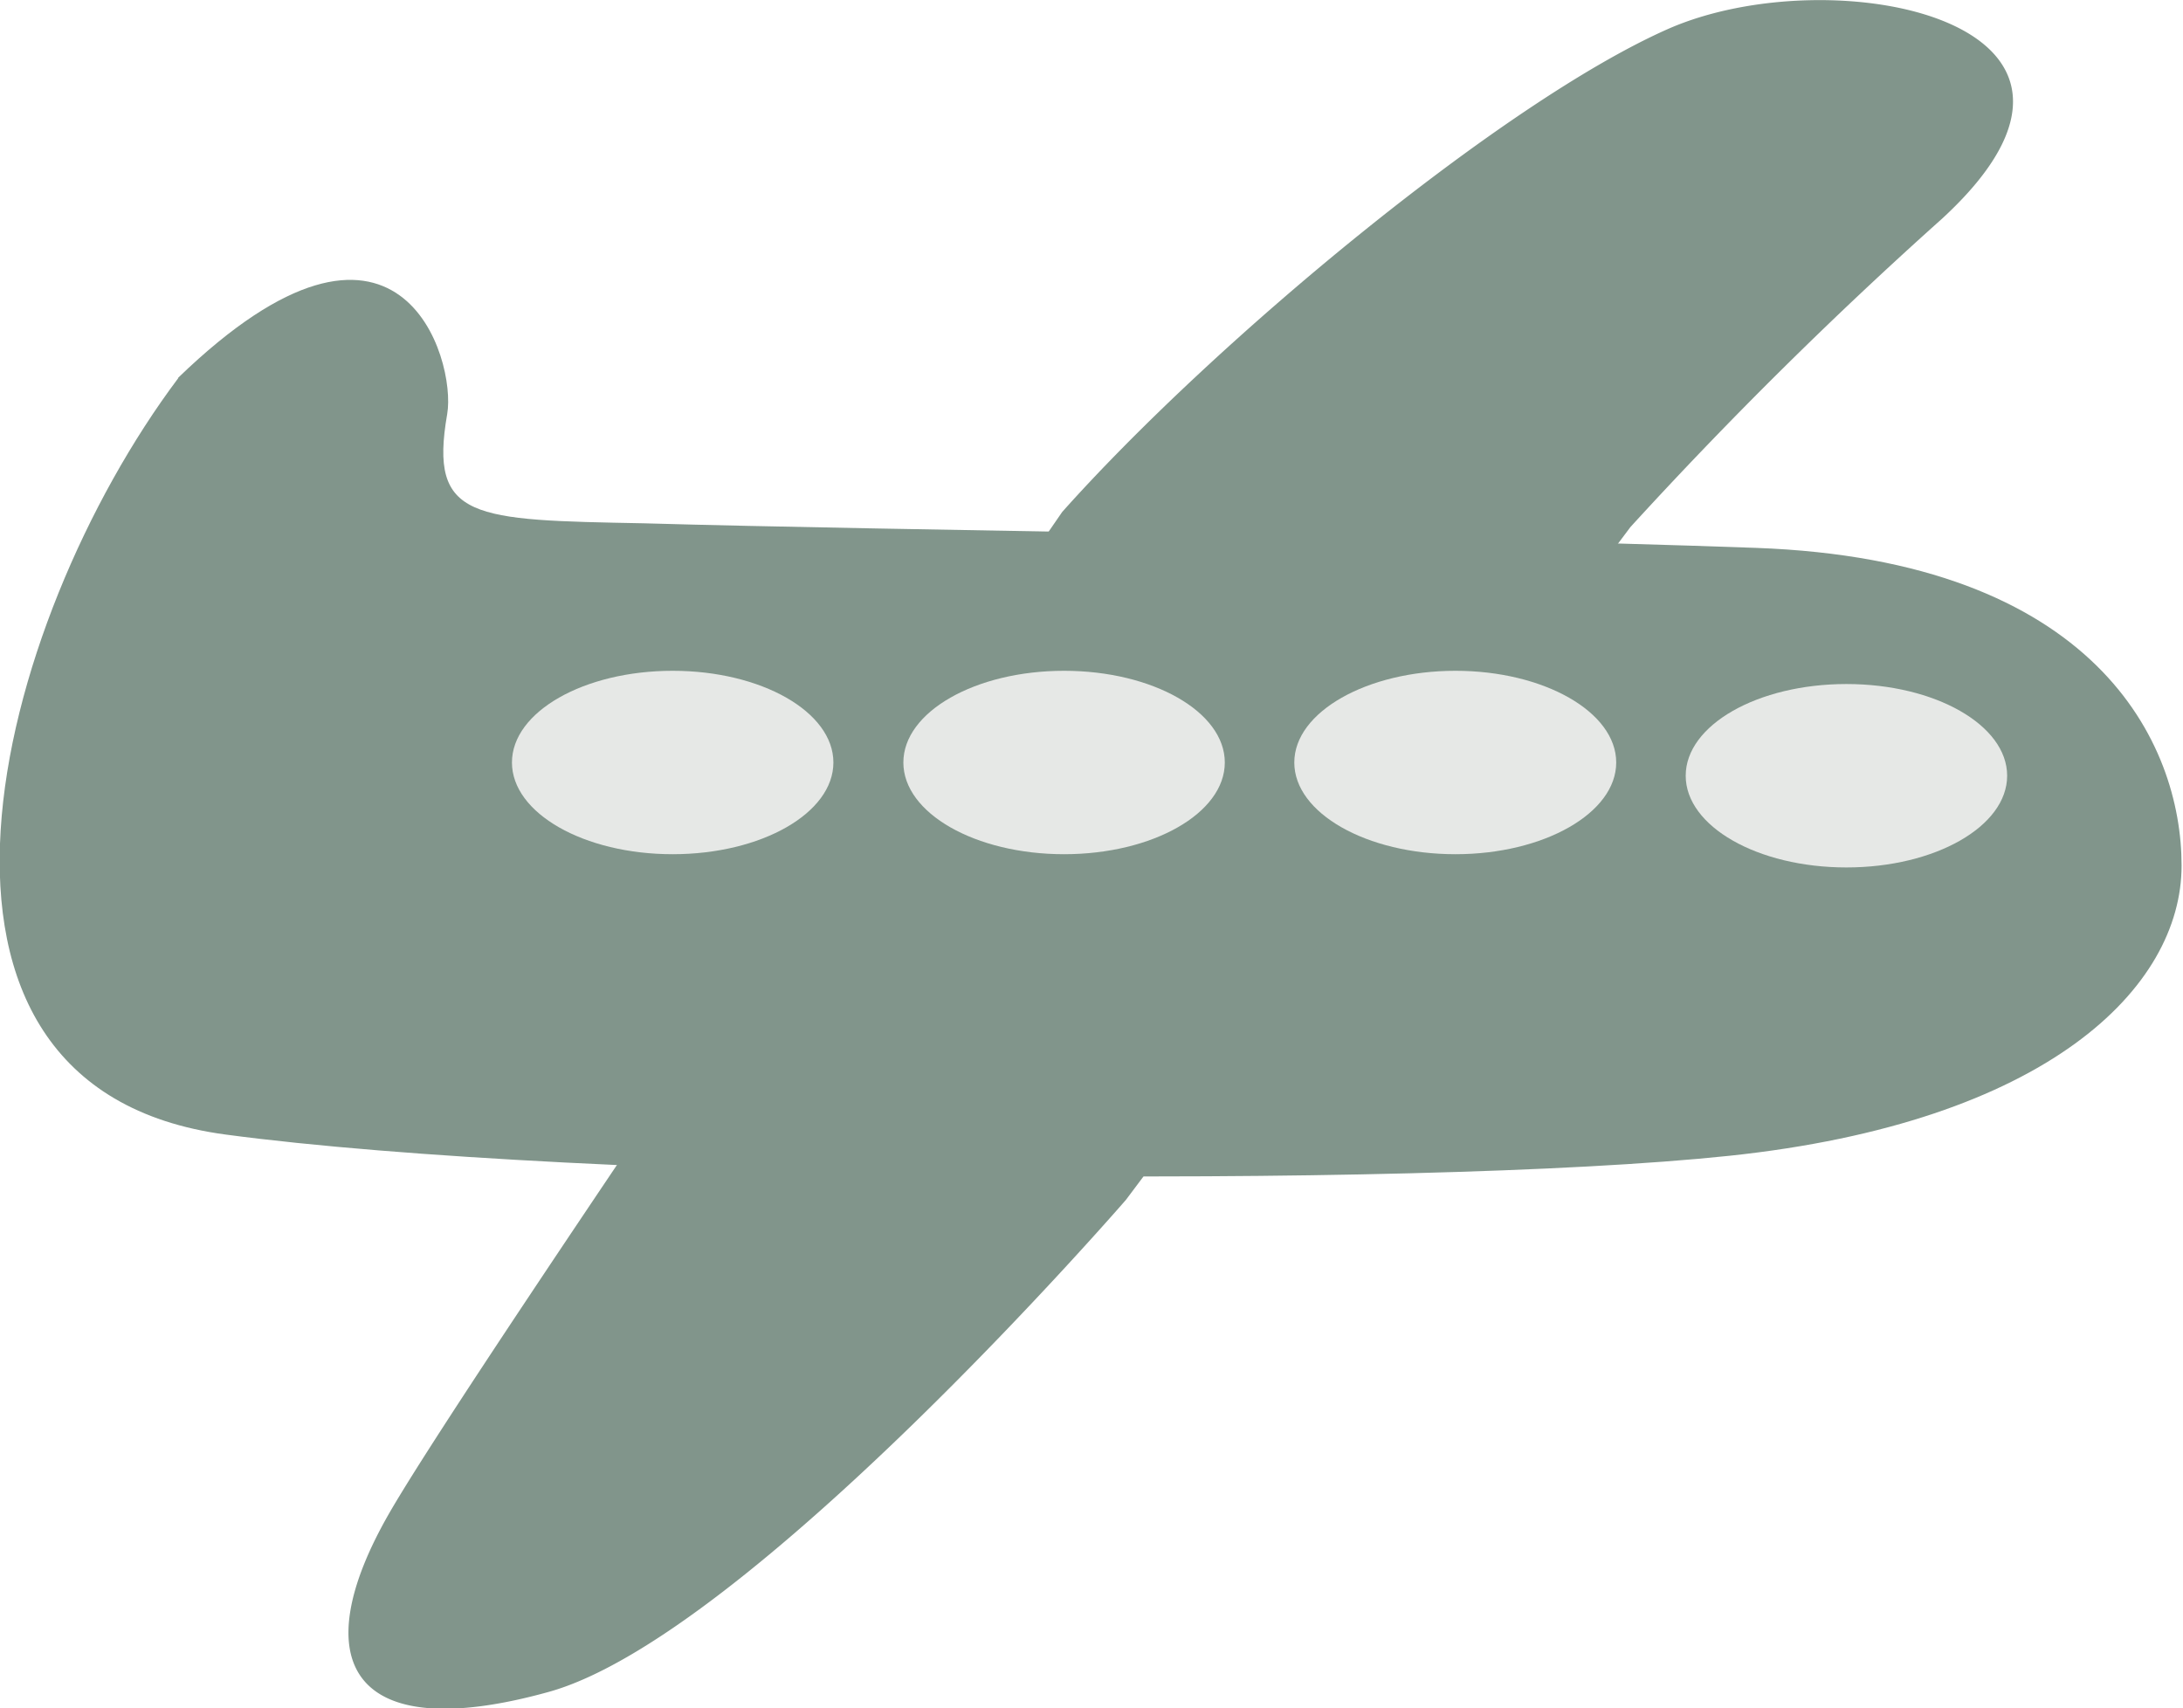
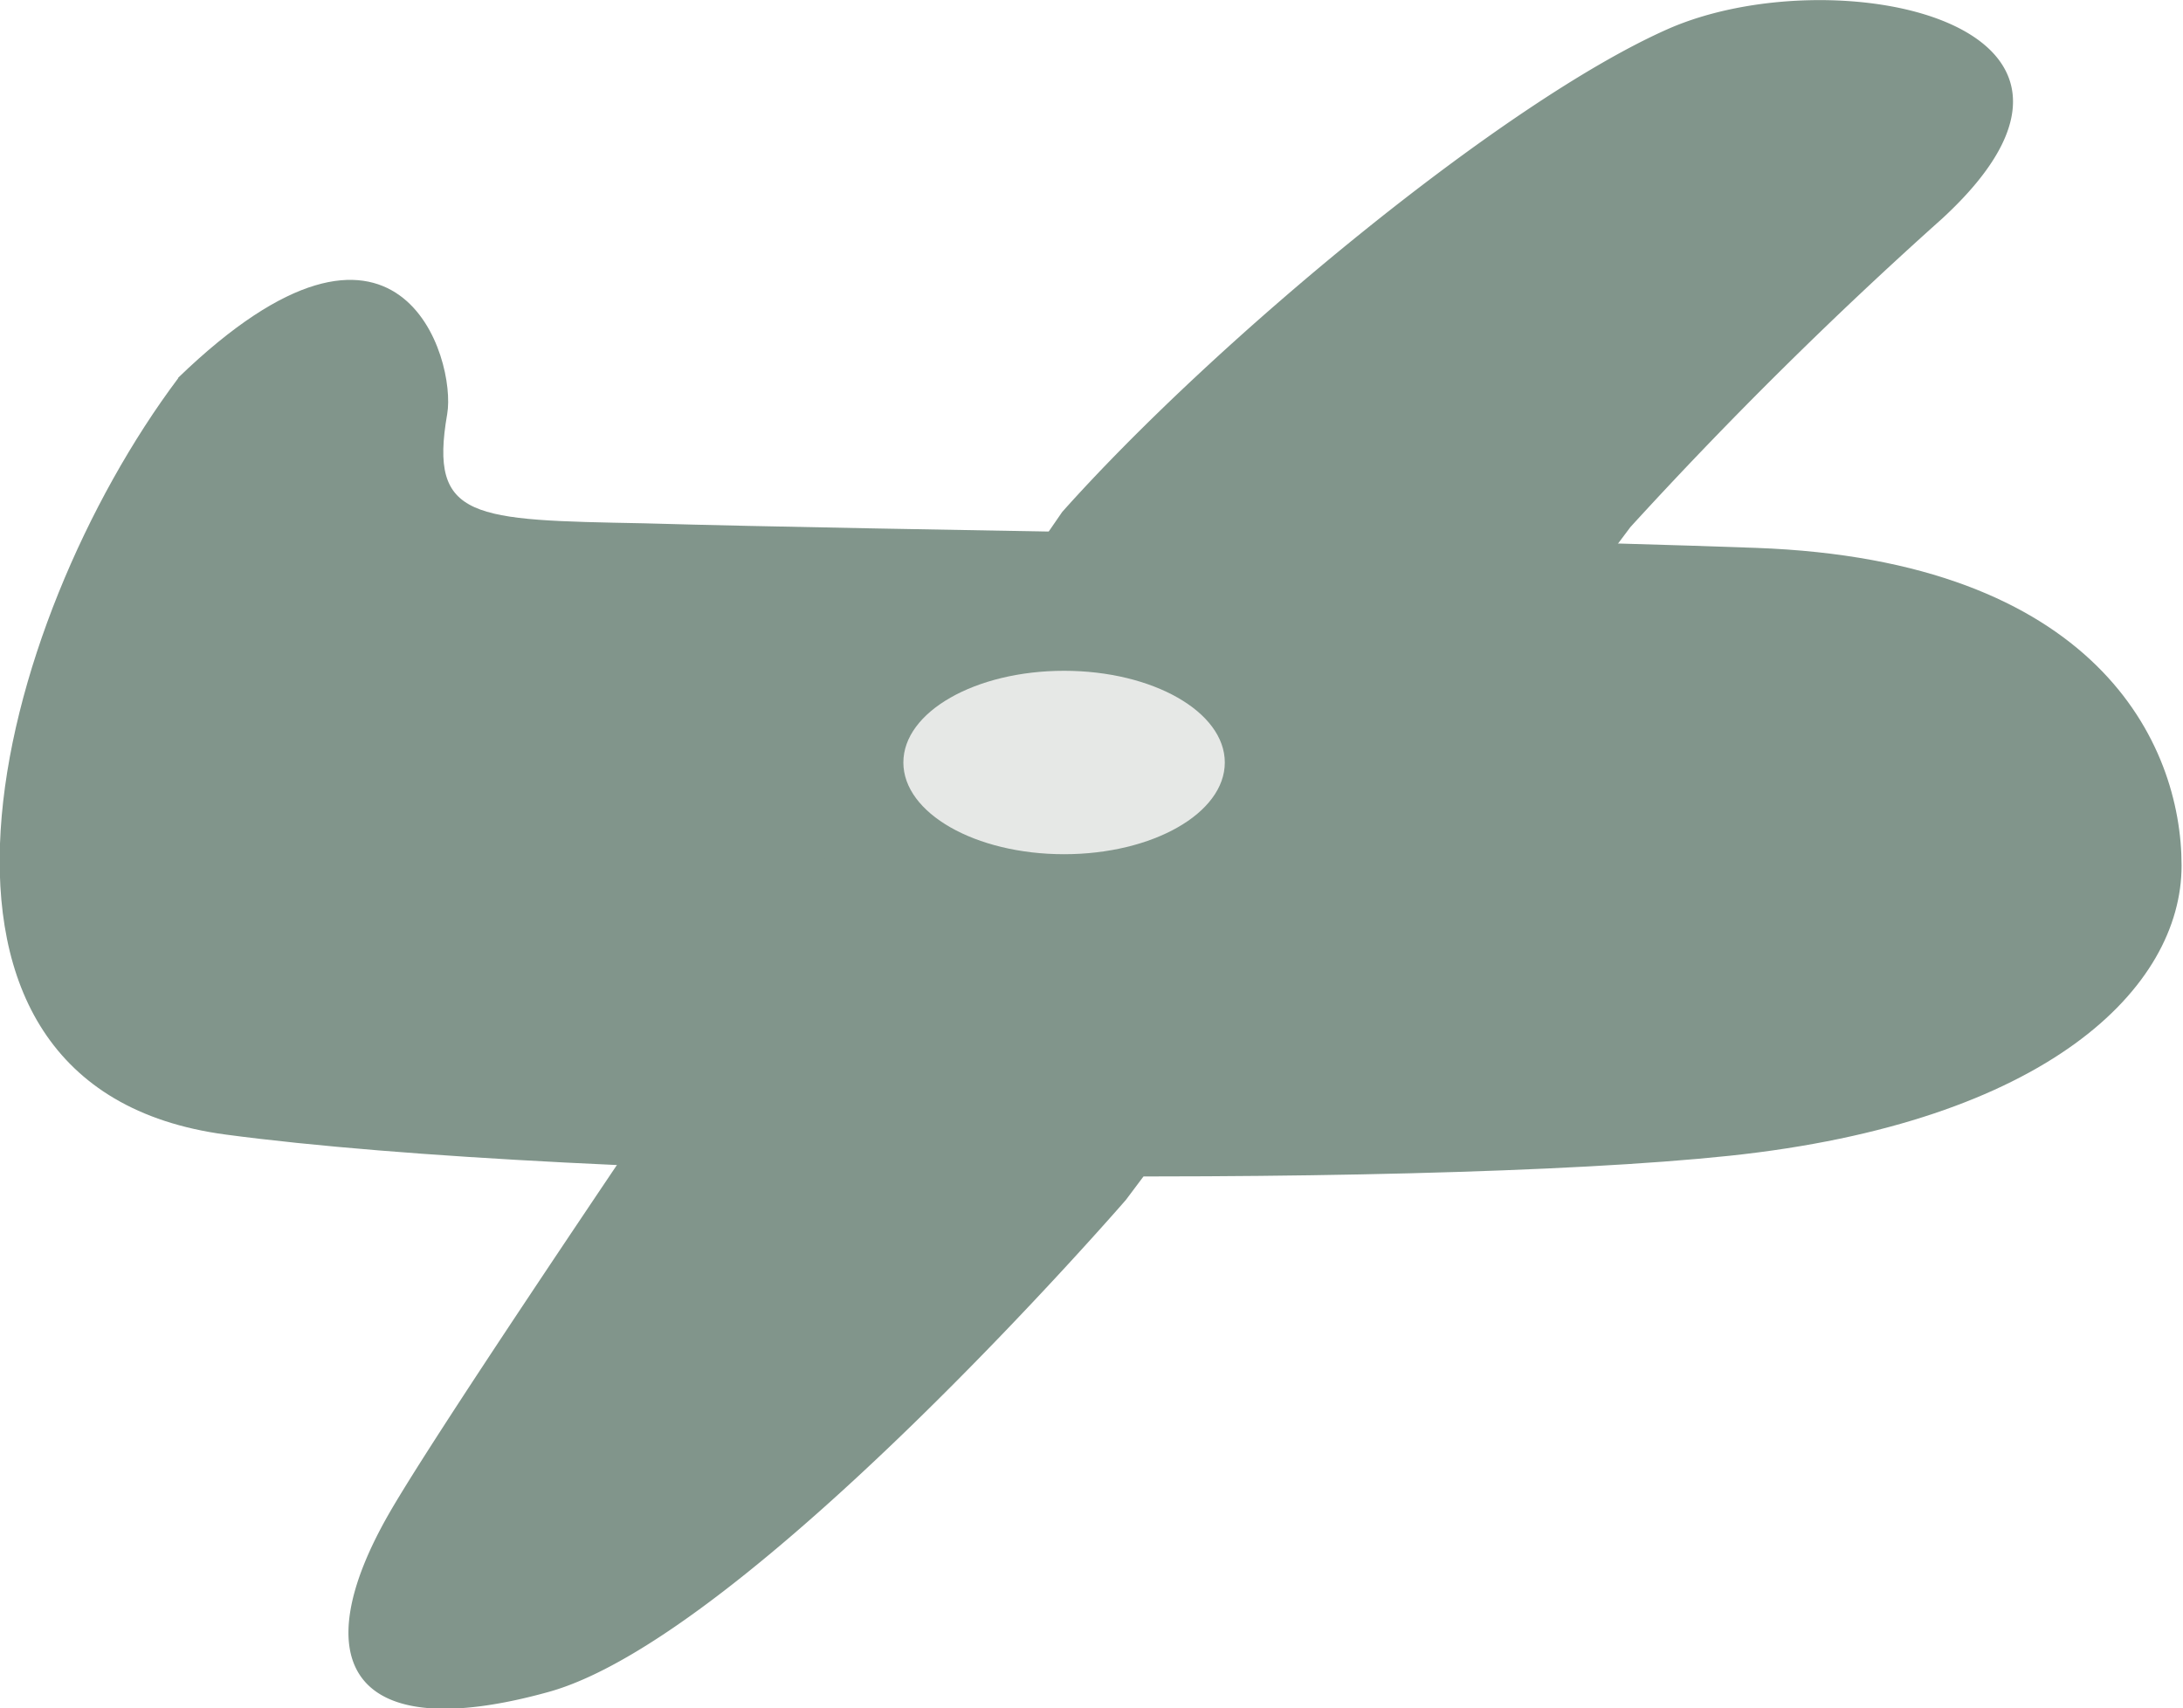
<svg xmlns="http://www.w3.org/2000/svg" viewBox="0 0 46.18 36.14">
  <defs>
    <style>.cls-1{fill:#81958b;}.cls-2{fill:#e6e8e6;}</style>
  </defs>
  <g id="Calque_2" data-name="Calque 2">
    <g id="Calque_1-2" data-name="Calque 1">
      <path class="cls-1" d="M3.77,8c-3.88,5.17-6.47,15,1,16s25.09,1.16,31.81.45,9.57-3.55,9.57-6.14-1.81-6.46-9-6.72-18.36-.37-23.53-.52C10,11,9.07,11,9.46,8.76c.2-1.15-1-5.3-5.69-.77Z" />
      <path class="cls-1" d="M22.47,10.83C25.7,7.21,31.78,2.17,35.27.62s10.34-.17,5.82,4a91.89,91.89,0,0,0-6.6,6.53L23.82,25.38s-8,9.24-12.21,10.41S6.43,35.14,8.24,32,22.47,10.83,22.47,10.83Z" />
-       <path class="cls-2" d="M14.23,18.07c1.88,0,3.4-.87,3.4-1.94s-1.52-1.94-3.4-1.94-3.4.87-3.4,1.94,1.52,1.94,3.4,1.94Z" />
      <path class="cls-2" d="M22.51,18.07c1.88,0,3.4-.87,3.4-1.94s-1.52-1.94-3.4-1.94-3.4.87-3.4,1.94,1.52,1.94,3.4,1.94Z" />
-       <path class="cls-2" d="M30.79,18.07c1.87,0,3.4-.87,3.4-1.94s-1.53-1.94-3.4-1.94-3.41.87-3.41,1.94,1.53,1.94,3.41,1.94Z" />
-       <path class="cls-2" d="M39.06,18.35c1.88,0,3.4-.87,3.4-1.94s-1.52-1.94-3.4-1.94-3.4.87-3.4,1.94,1.52,1.94,3.4,1.94Z" />
    </g>
  </g>
</svg>